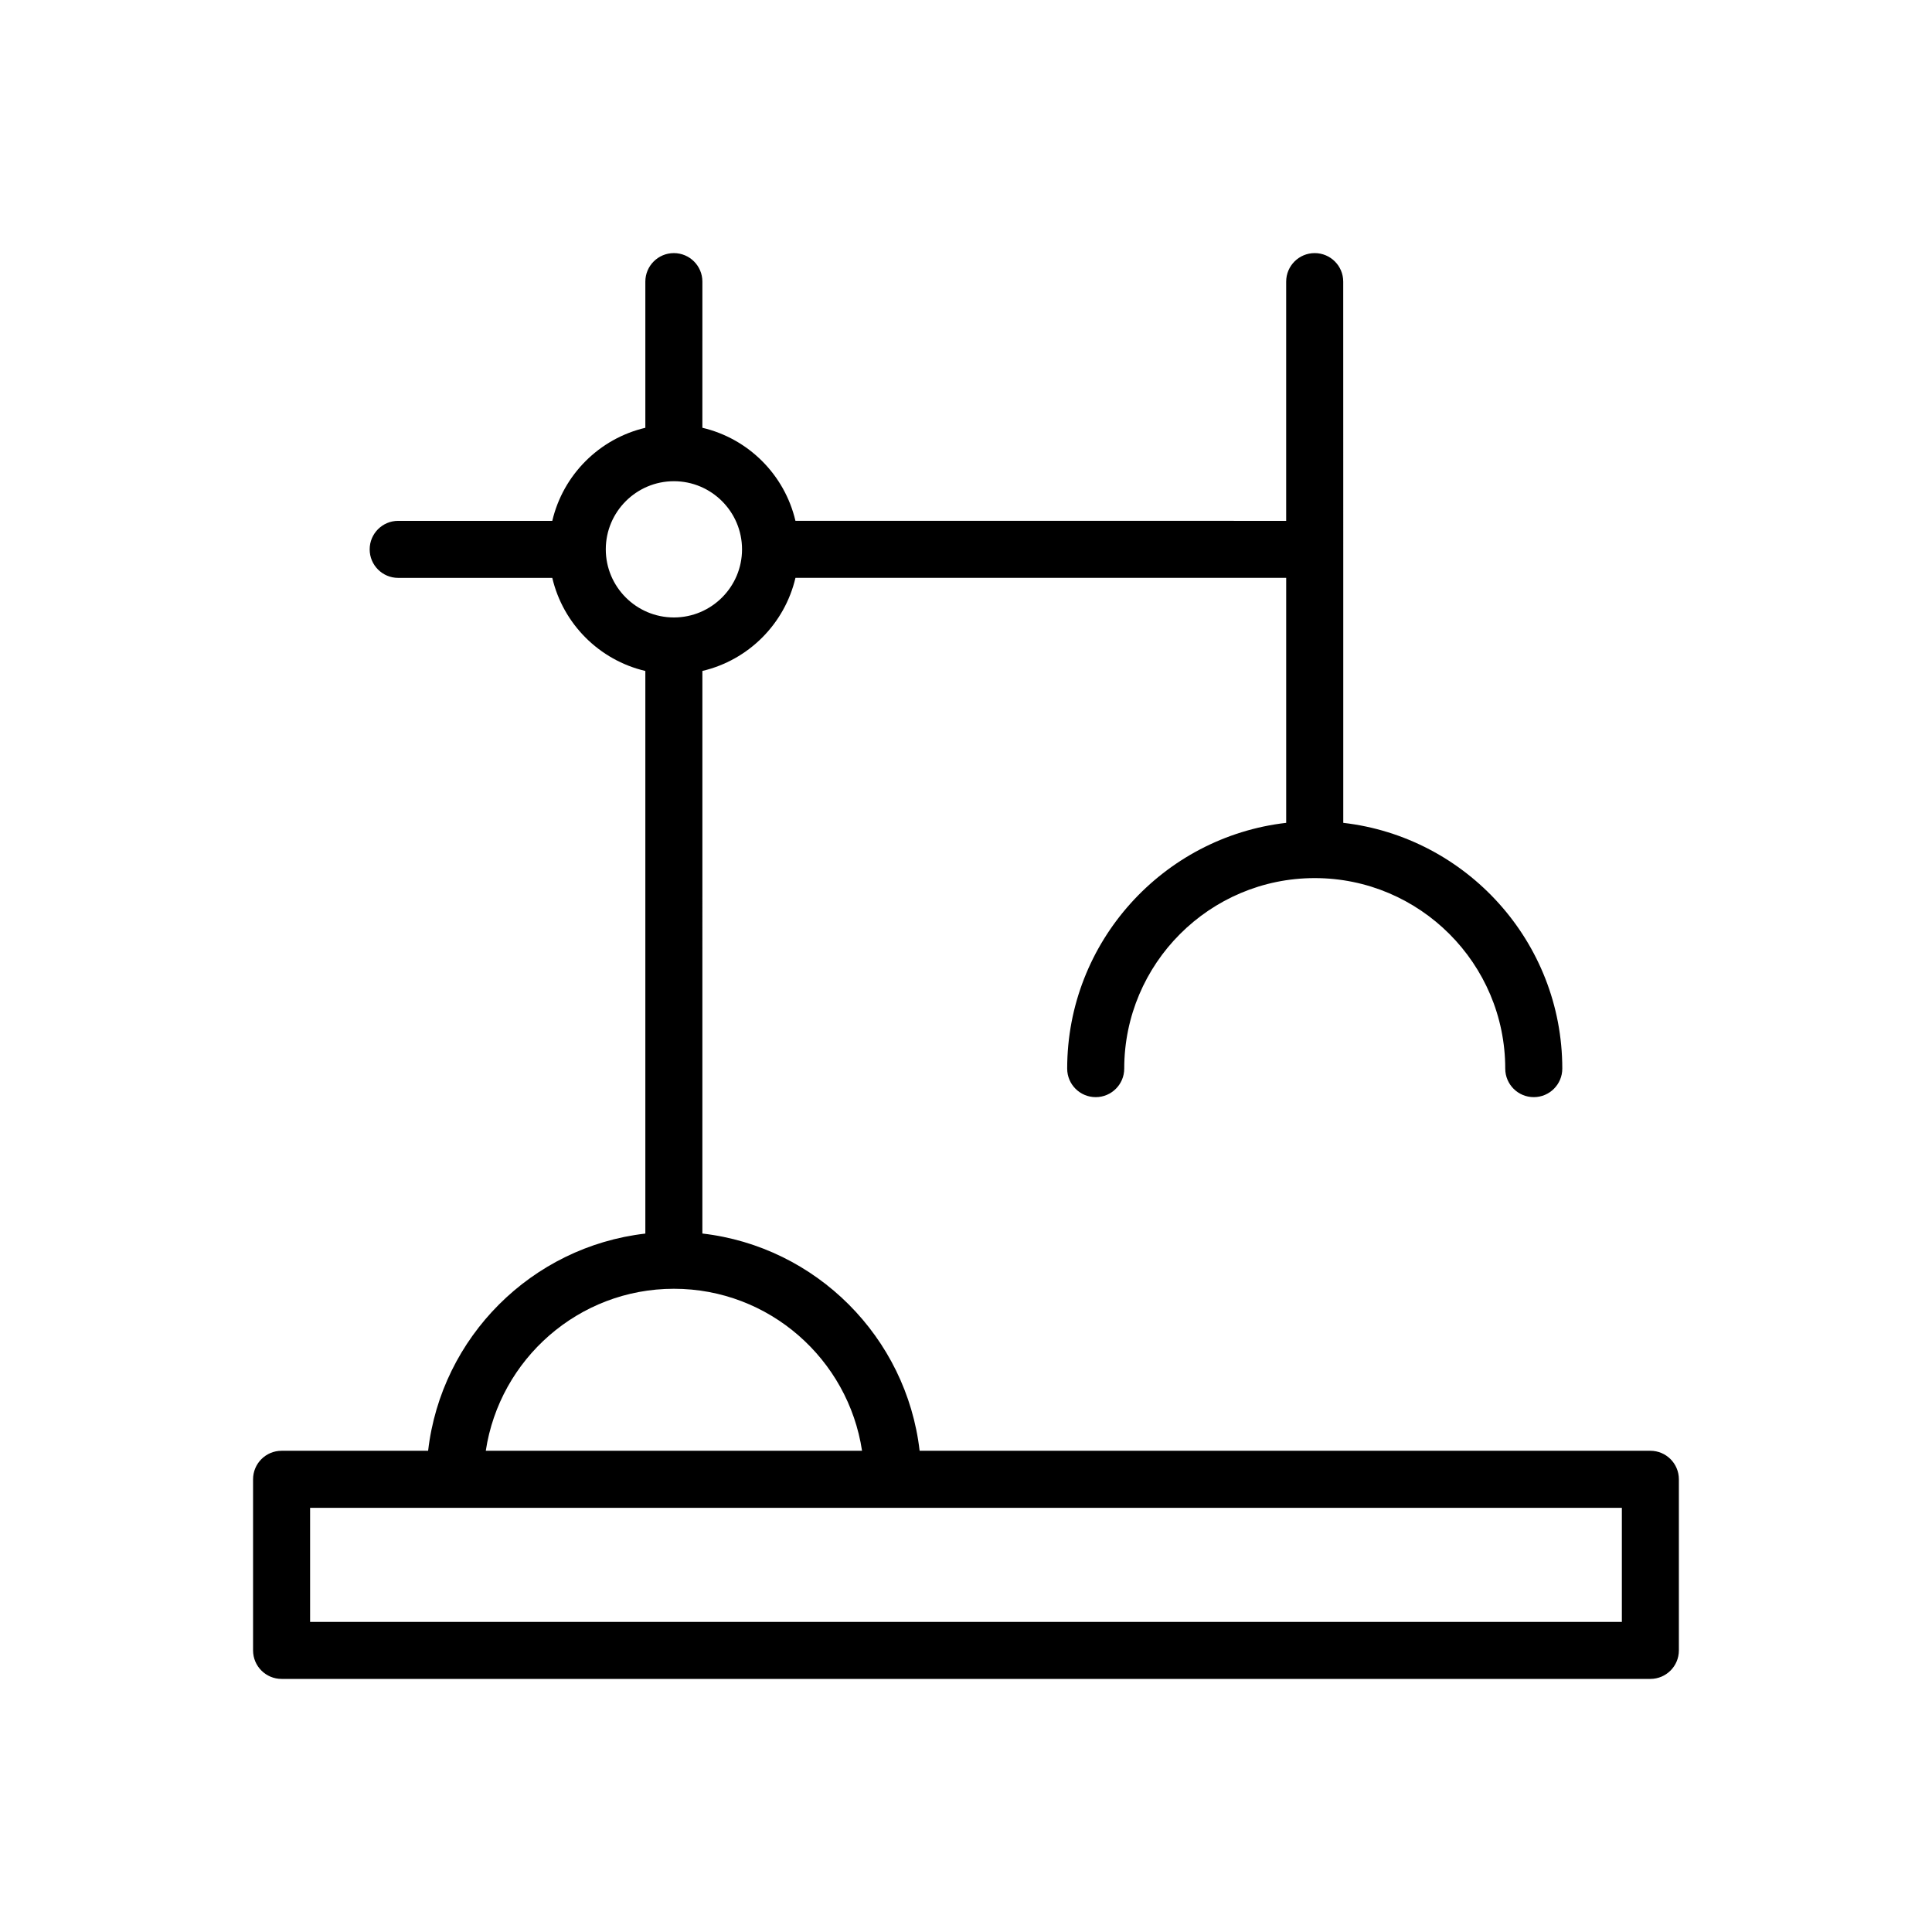
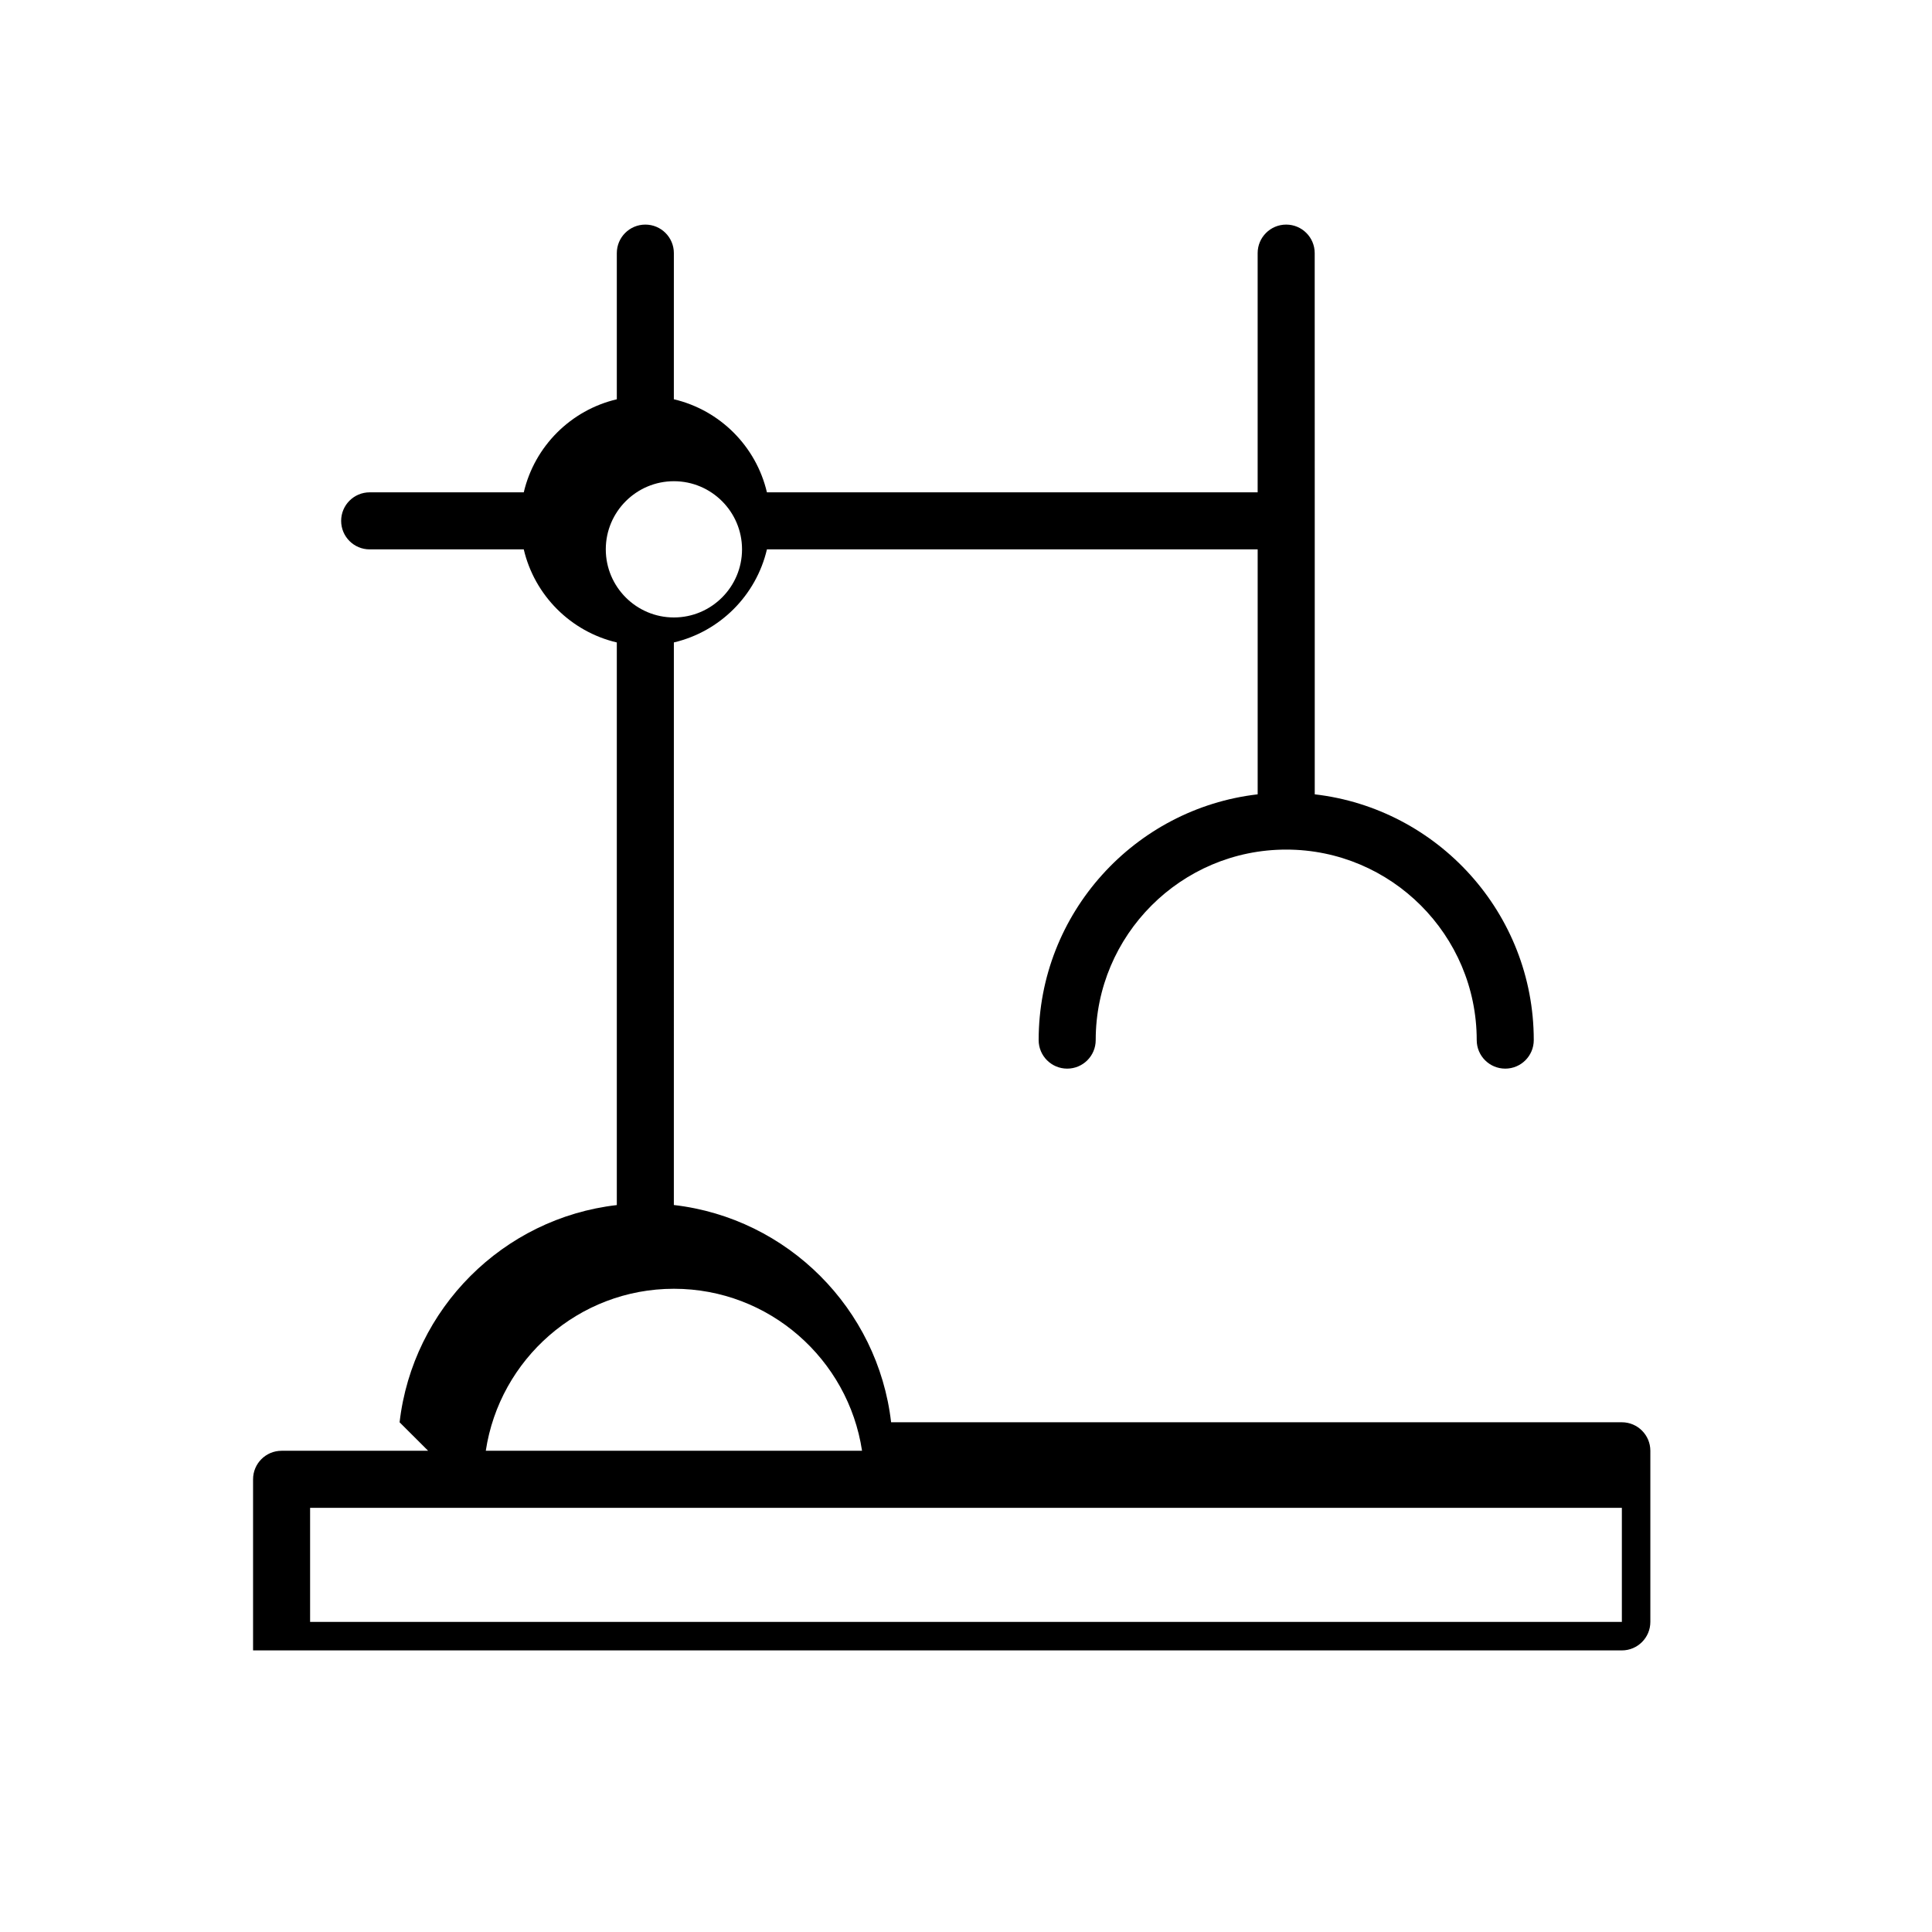
<svg xmlns="http://www.w3.org/2000/svg" fill="#000000" width="800px" height="800px" version="1.1" viewBox="144 144 512 512">
-   <path d="m257.46 528.47h-38.836c-4.176 0-7.559 3.383-7.559 7.559v45.344c0 4.176 3.383 7.555 7.559 7.555h362.74c4.172 0 7.555-3.379 7.555-7.555v-45.344c0-4.176-3.383-7.559-7.559-7.559h-193.65c-3.481-30.133-27.438-54.094-57.574-57.574l0.004-149.09c12.207-2.867 21.797-12.453 24.664-24.664h130.05v64.918c-32.617 3.766-58.039 31.52-58.039 65.133 0 4.176 3.383 7.559 7.559 7.559 4.172 0 7.559-3.379 7.559-7.559 0-27.84 22.645-50.488 50.484-50.488 27.836 0 50.488 22.648 50.488 50.488 0 4.176 3.383 7.559 7.559 7.559 4.172 0 7.559-3.379 7.559-7.559 0-33.613-25.422-61.367-58.043-65.133v-72.457c0-0.008 0.004-0.012 0.004-0.02s-0.004-0.012-0.004-0.02l-0.012-70.934c0-4.172-3.383-7.555-7.559-7.555-4.172 0-7.559 3.383-7.559 7.559v63.395l-130.05-0.004c-2.867-12.207-12.453-21.793-24.664-24.66l0.004-38.734c0-4.172-3.387-7.555-7.559-7.555s-7.559 3.383-7.559 7.559v38.734c-12.203 2.867-21.793 12.453-24.66 24.66h-40.836c-4.172 0-7.559 3.383-7.559 7.559s3.383 7.559 7.559 7.559h40.836c2.867 12.207 12.453 21.797 24.66 24.664v149.1c-30.133 3.473-54.09 27.434-57.566 57.566zm316.35 15.117v30.227h-347.63v-30.227zm-269.27-254.01c0-9.953 8.102-18.051 18.051-18.051 9.953 0 18.047 8.094 18.055 18.039v0.012 0.012c-0.008 9.949-8.102 18.043-18.055 18.043s-18.051-8.098-18.051-18.055zm18.051 195.96c25.262 0 46.191 18.672 49.859 42.93h-99.711c3.664-24.254 24.59-42.93 49.852-42.93z" />
+   <path d="m257.46 528.47h-38.836c-4.176 0-7.559 3.383-7.559 7.559v45.344h362.74c4.172 0 7.555-3.379 7.555-7.555v-45.344c0-4.176-3.383-7.559-7.559-7.559h-193.65c-3.481-30.133-27.438-54.094-57.574-57.574l0.004-149.09c12.207-2.867 21.797-12.453 24.664-24.664h130.05v64.918c-32.617 3.766-58.039 31.52-58.039 65.133 0 4.176 3.383 7.559 7.559 7.559 4.172 0 7.559-3.379 7.559-7.559 0-27.84 22.645-50.488 50.484-50.488 27.836 0 50.488 22.648 50.488 50.488 0 4.176 3.383 7.559 7.559 7.559 4.172 0 7.559-3.379 7.559-7.559 0-33.613-25.422-61.367-58.043-65.133v-72.457c0-0.008 0.004-0.012 0.004-0.02s-0.004-0.012-0.004-0.02l-0.012-70.934c0-4.172-3.383-7.555-7.559-7.555-4.172 0-7.559 3.383-7.559 7.559v63.395l-130.05-0.004c-2.867-12.207-12.453-21.793-24.664-24.66l0.004-38.734c0-4.172-3.387-7.555-7.559-7.555s-7.559 3.383-7.559 7.559v38.734c-12.203 2.867-21.793 12.453-24.66 24.66h-40.836c-4.172 0-7.559 3.383-7.559 7.559s3.383 7.559 7.559 7.559h40.836c2.867 12.207 12.453 21.797 24.66 24.664v149.1c-30.133 3.473-54.09 27.434-57.566 57.566zm316.35 15.117v30.227h-347.63v-30.227zm-269.27-254.01c0-9.953 8.102-18.051 18.051-18.051 9.953 0 18.047 8.094 18.055 18.039v0.012 0.012c-0.008 9.949-8.102 18.043-18.055 18.043s-18.051-8.098-18.051-18.055zm18.051 195.96c25.262 0 46.191 18.672 49.859 42.93h-99.711c3.664-24.254 24.59-42.93 49.852-42.93z" />
</svg>